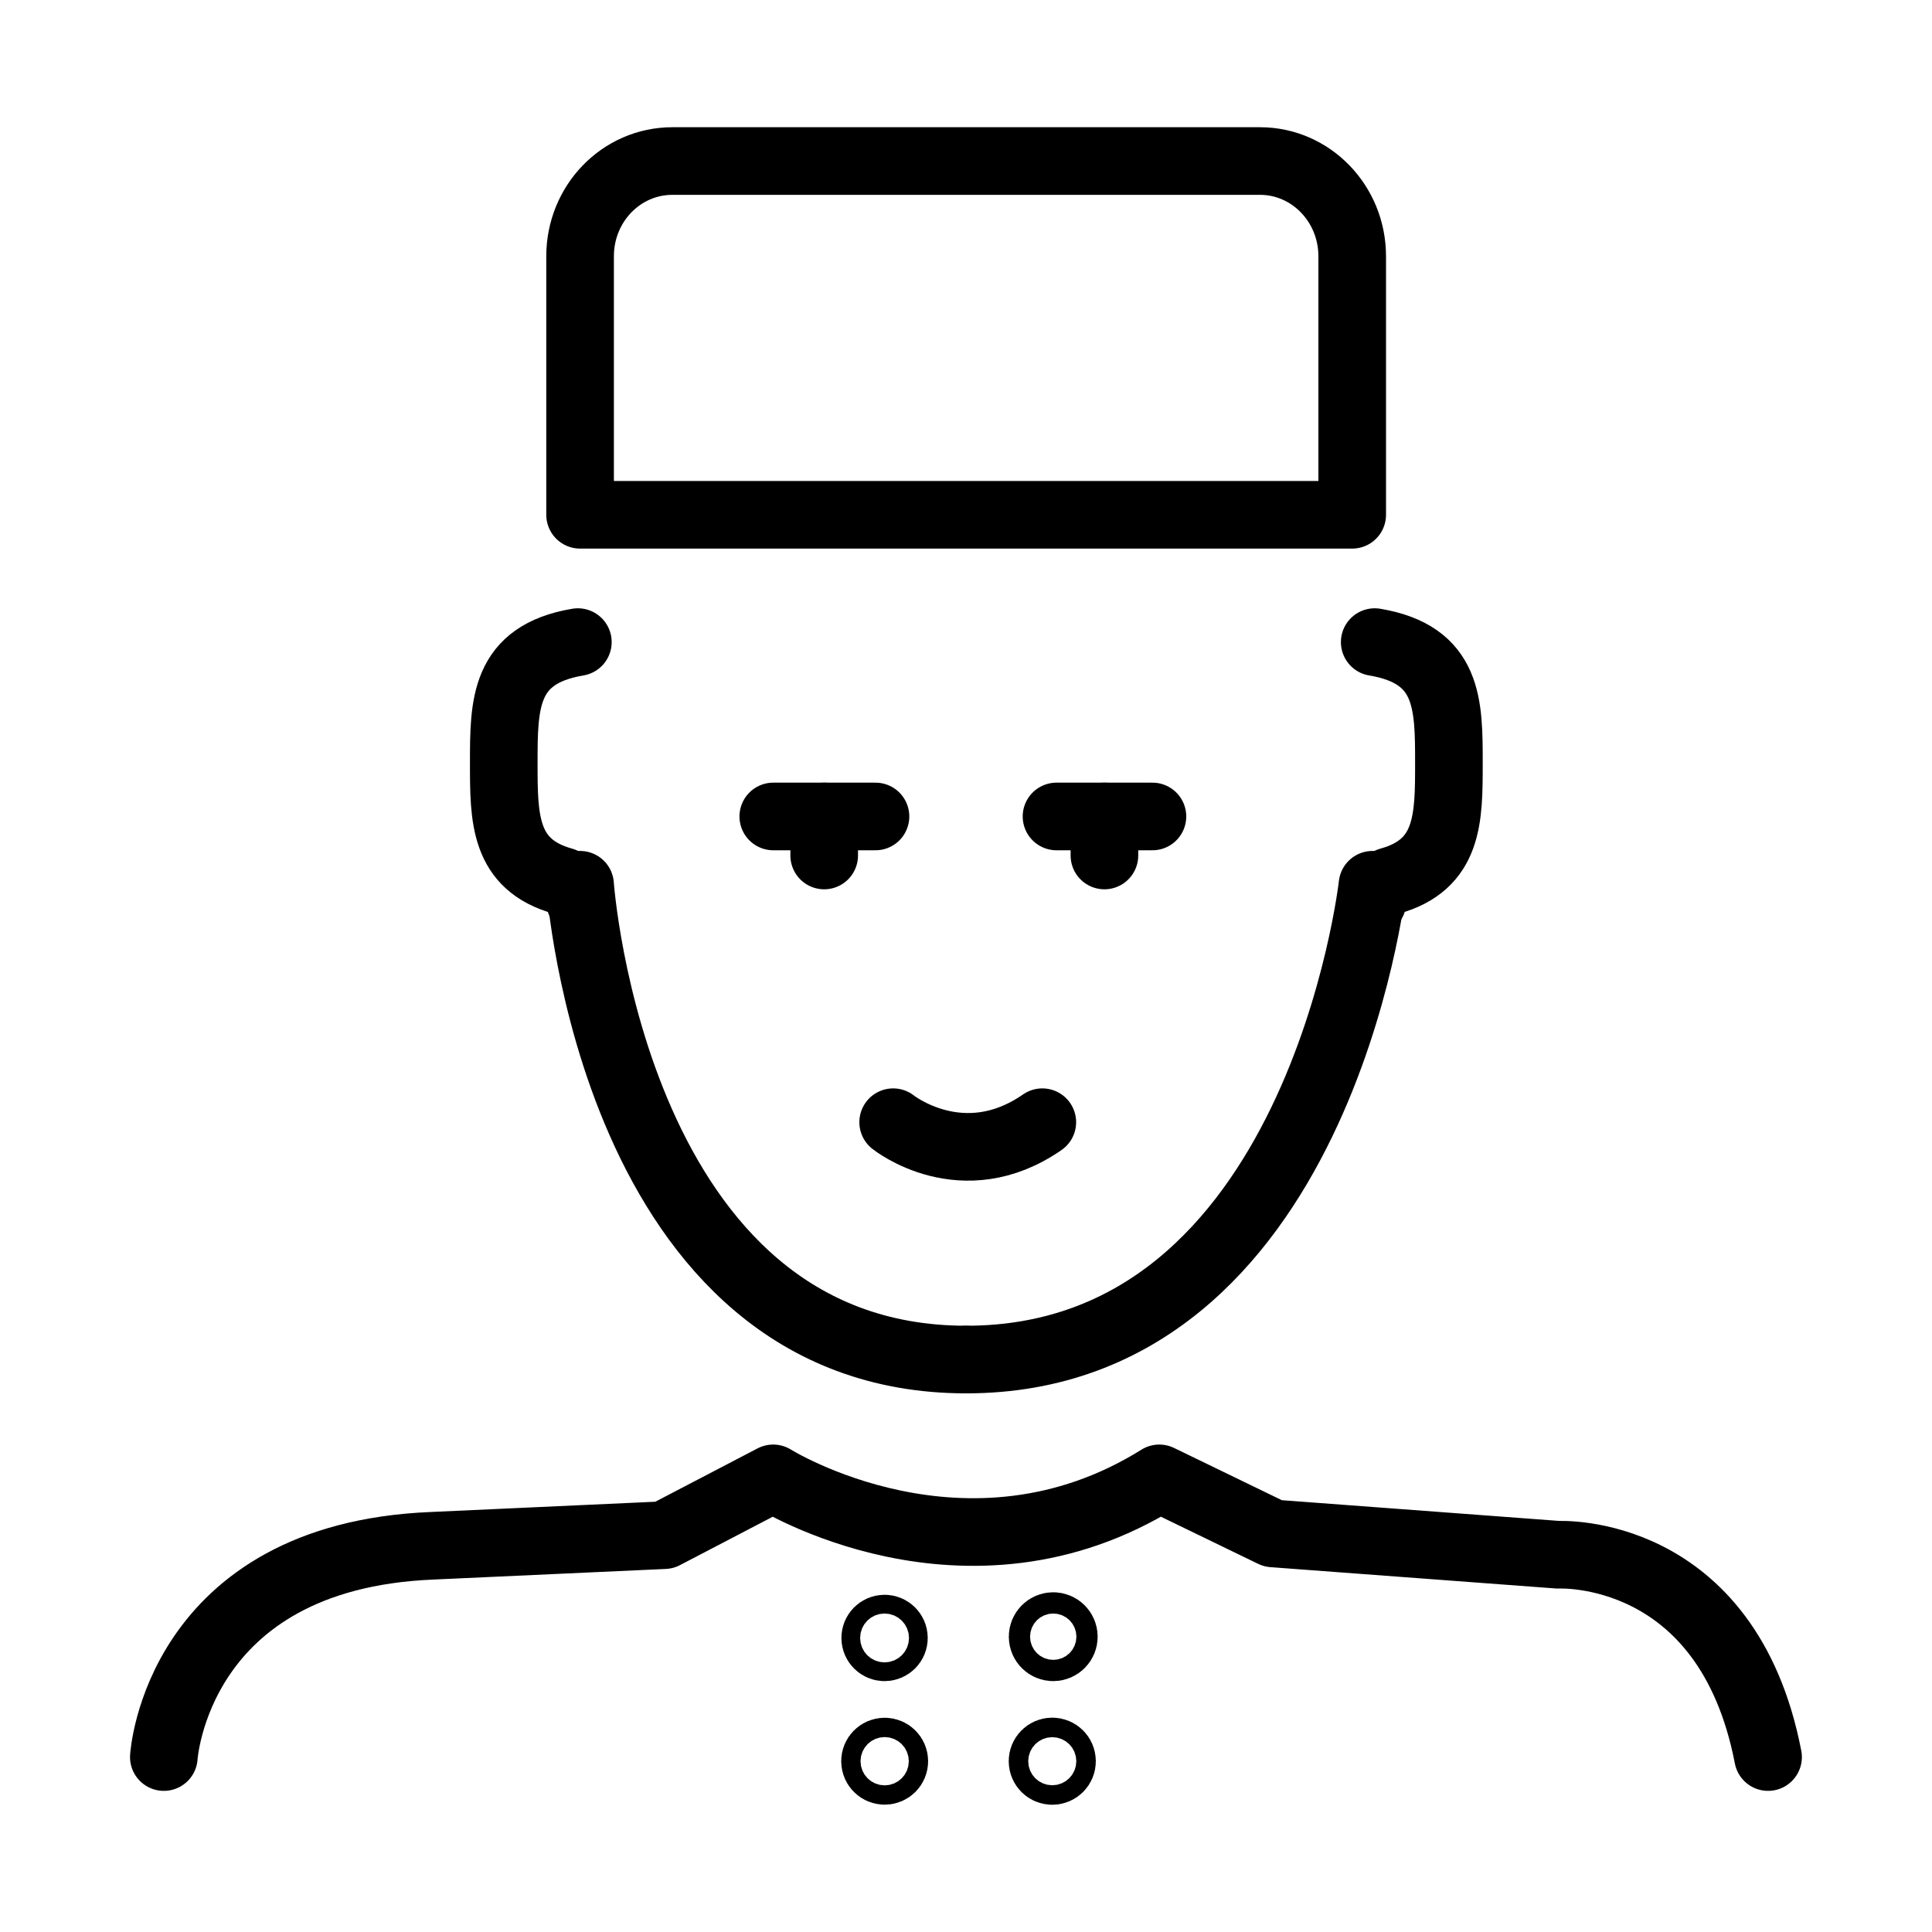
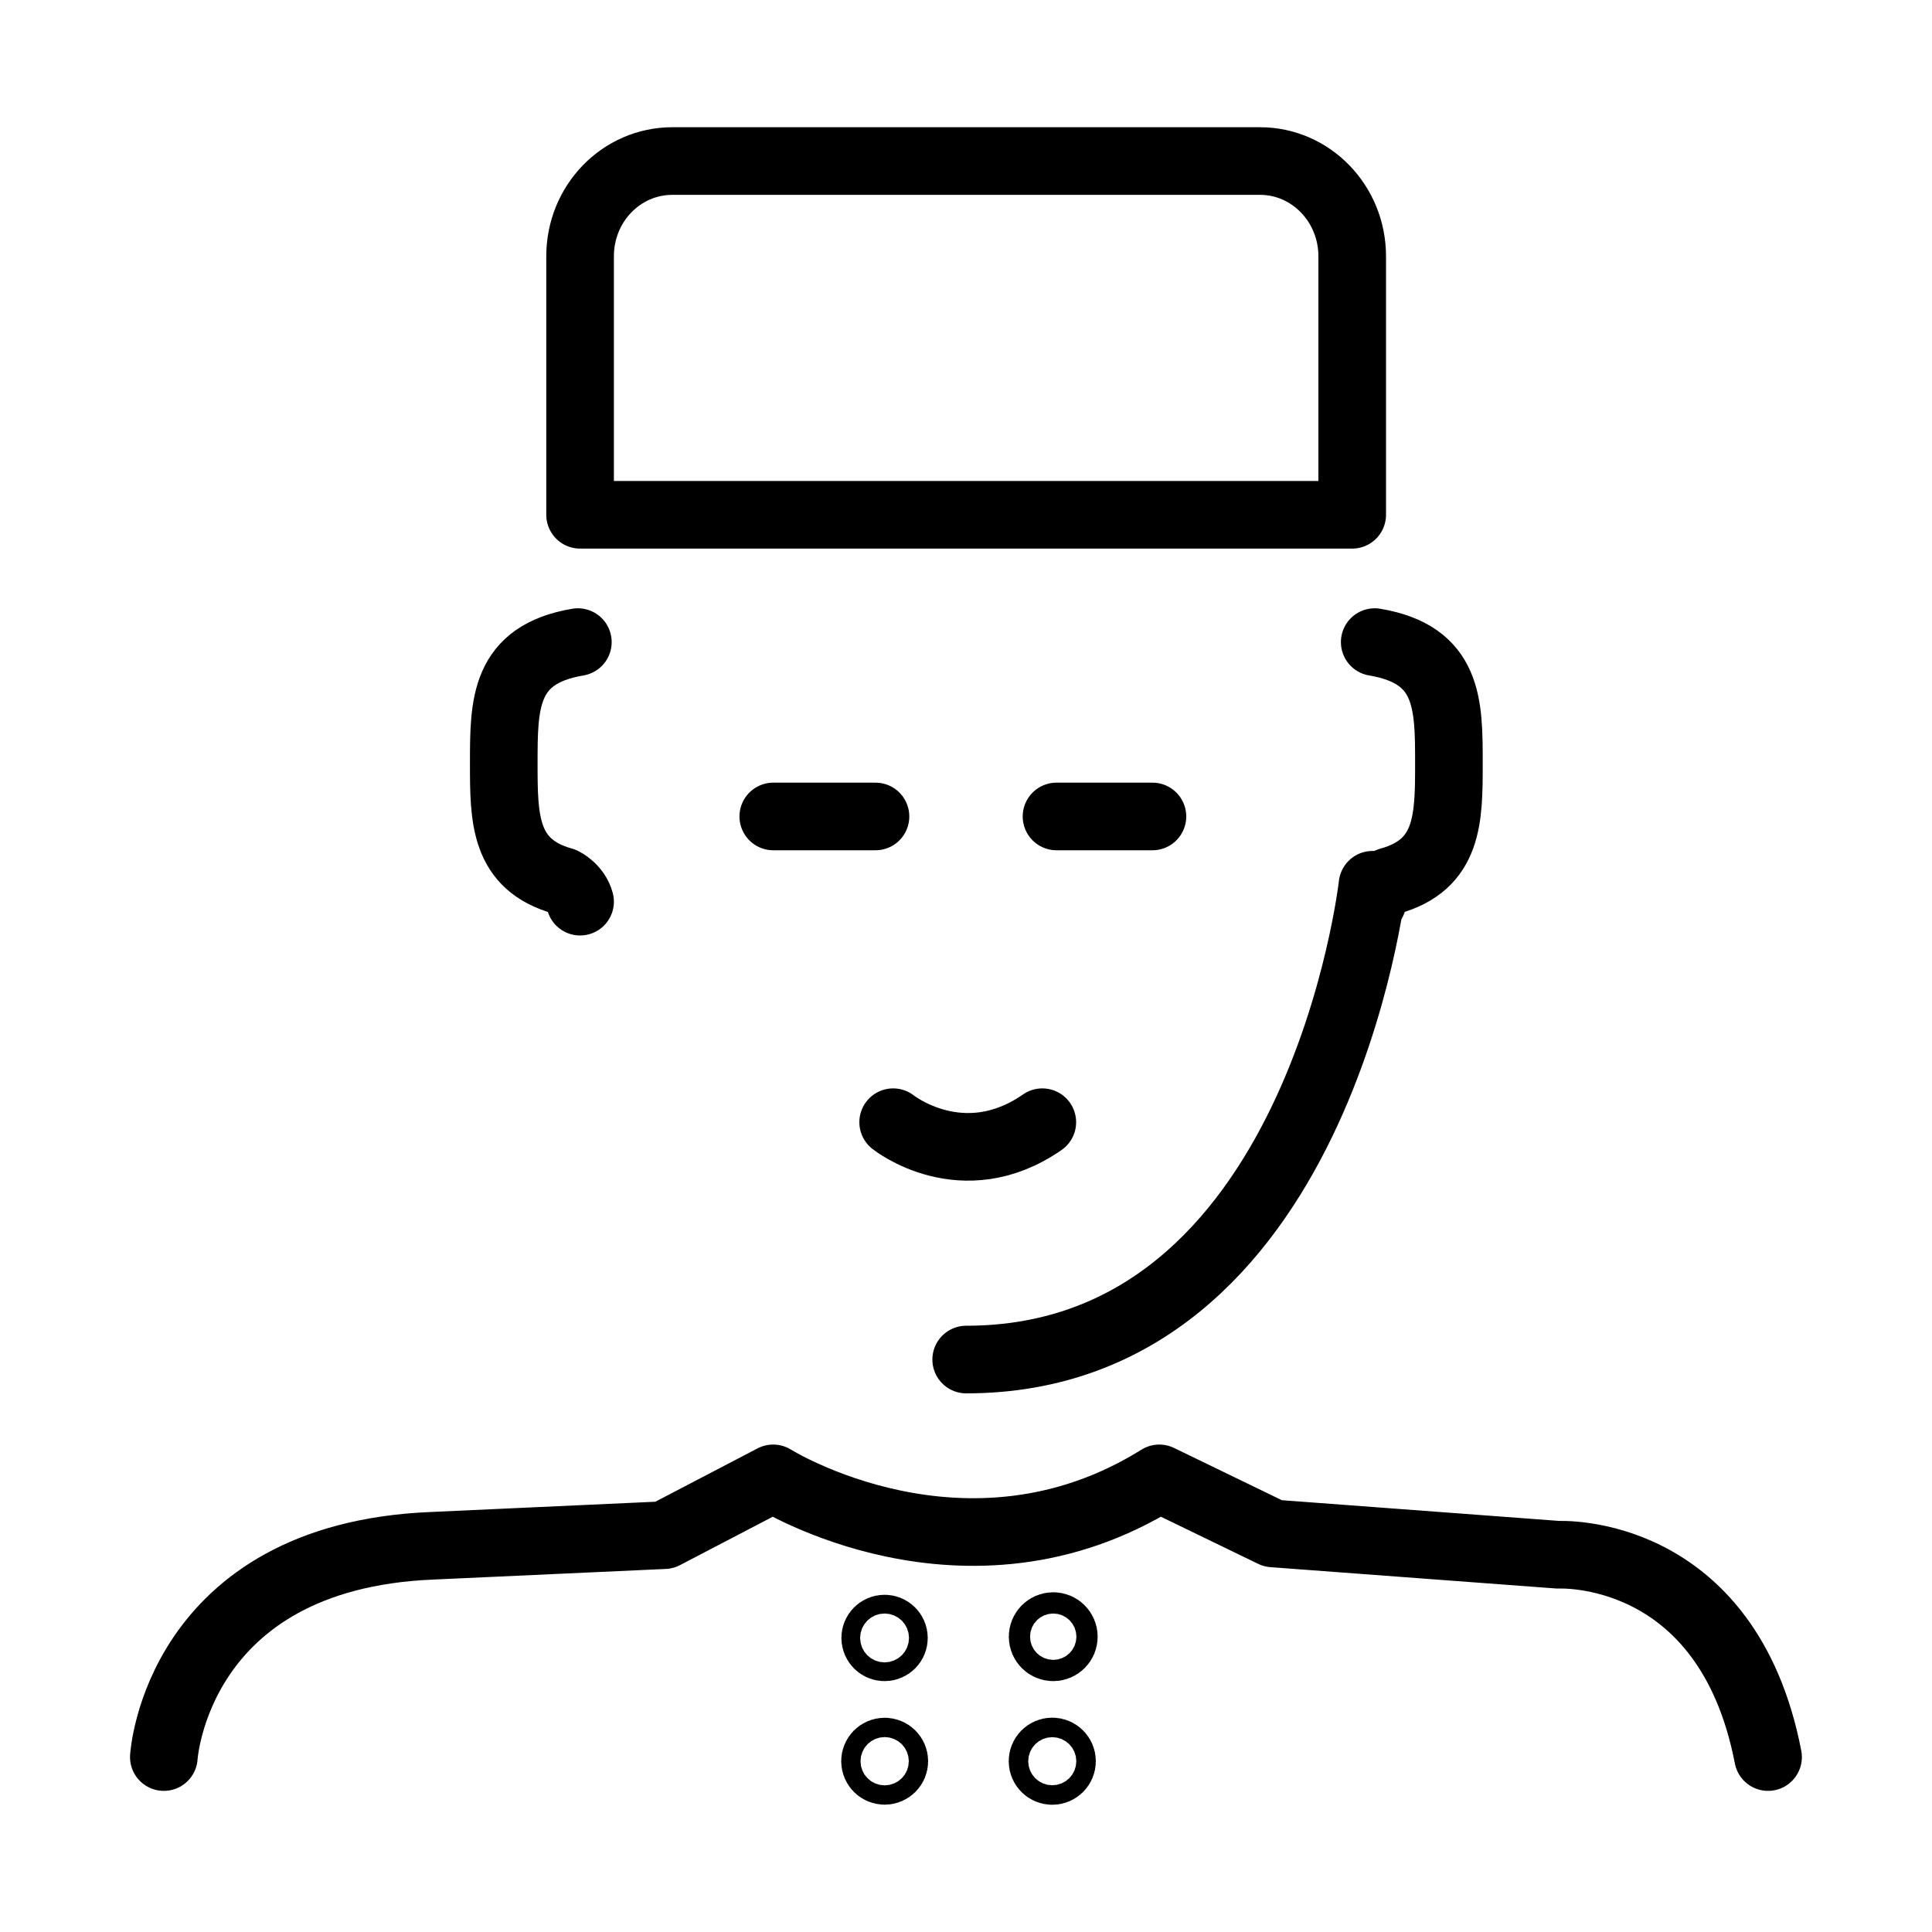
<svg xmlns="http://www.w3.org/2000/svg" version="1.1" x="0px" y="0px" width="20px" height="20px" viewBox="0 0 20 20" enable-background="new 0 0 20 20" xml:space="preserve">
  <g id="Layer_2">
</g>
  <g id="Layer_1">
    <g>
      <path fill="none" stroke="#000000" stroke-width="0.7" stroke-linejoin="round" stroke-miterlimit="10" d="M13.043,1.667H6.961    c-0.53,0-0.956,0.441-0.956,0.986v2.676h7.993V2.653C13.998,2.109,13.571,1.667,13.043,1.667z" />
      <path fill="none" stroke="#000000" stroke-width="0.7" stroke-linejoin="round" stroke-miterlimit="10" d="M14.025,6.639" />
      <path fill="none" stroke="#000000" stroke-width="0.7" stroke-linecap="round" stroke-linejoin="round" stroke-miterlimit="10" d="    M6.005,9.334C5.966,9.187,5.828,9.122,5.828,9.122c-0.613-0.17-0.613-0.652-0.613-1.22l0,0c0-0.613,0-1.126,0.767-1.255" />
      <path fill="none" stroke="#000000" stroke-width="0.7" stroke-linecap="round" stroke-linejoin="round" stroke-miterlimit="10" d="    M14.208,9.334c0.038-0.147,0.176-0.212,0.176-0.212c0.615-0.17,0.615-0.652,0.615-1.22l0,0c0-0.613,0-1.126-0.768-1.255" />
-       <path fill="none" stroke="#000000" stroke-width="0.7" stroke-linecap="round" stroke-linejoin="round" stroke-miterlimit="10" d="    M10.002,14.074c-3.654,0-3.997-4.915-3.997-4.915" />
      <path fill="none" stroke="#000000" stroke-width="0.7" stroke-linecap="round" stroke-linejoin="round" stroke-miterlimit="10" d="    M10.002,14.074c3.653,0,4.206-4.915,4.206-4.915" />
      <line fill="none" stroke="#000000" stroke-width="0.7" stroke-linecap="round" stroke-linejoin="round" stroke-miterlimit="10" x1="8.005" y1="8.452" x2="9.063" y2="8.452" />
      <line fill="none" stroke="#000000" stroke-width="0.7" stroke-linecap="round" stroke-linejoin="round" stroke-miterlimit="10" x1="10.937" y1="8.452" x2="11.93" y2="8.452" />
-       <line fill="none" stroke="#000000" stroke-width="0.7" stroke-linecap="round" stroke-linejoin="round" stroke-miterlimit="10" x1="8.532" y1="8.856" x2="8.532" y2="8.452" />
-       <line fill="none" stroke="#000000" stroke-width="0.7" stroke-linecap="round" stroke-linejoin="round" stroke-miterlimit="10" x1="11.433" y1="8.856" x2="11.433" y2="8.452" />
      <path fill="none" stroke="#000000" stroke-width="0.7" stroke-linecap="round" stroke-linejoin="round" stroke-miterlimit="10" d="    M9.246,11.617c0,0,0.717,0.574,1.544,0" />
      <path fill="none" stroke="#000000" stroke-width="0.7" stroke-linecap="round" stroke-linejoin="round" stroke-miterlimit="10" d="    M1.696,18.189c0,0,0.127-2.076,2.773-2.187l2.408-0.11l1.127-0.588c0,0,1.995,1.25,3.997,0l1.176,0.57l2.957,0.221    c0,0,1.746-0.093,2.169,2.094" />
      <circle fill="none" stroke="#000000" stroke-width="0.7" stroke-linecap="round" stroke-linejoin="round" stroke-miterlimit="10" cx="9.157" cy="16.956" r="0.097" />
      <circle fill="none" stroke="#000000" stroke-width="0.7" stroke-linecap="round" stroke-linejoin="round" stroke-miterlimit="10" cx="10.903" cy="16.943" r="0.11" />
      <circle fill="none" stroke="#000000" stroke-width="0.7" stroke-linecap="round" stroke-linejoin="round" stroke-miterlimit="10" cx="10.893" cy="18.232" r="0.101" />
      <circle fill="none" stroke="#000000" stroke-width="0.7" stroke-linecap="round" stroke-linejoin="round" stroke-miterlimit="10" cx="9.158" cy="18.232" r="0.1" />
    </g>
  </g>
</svg>